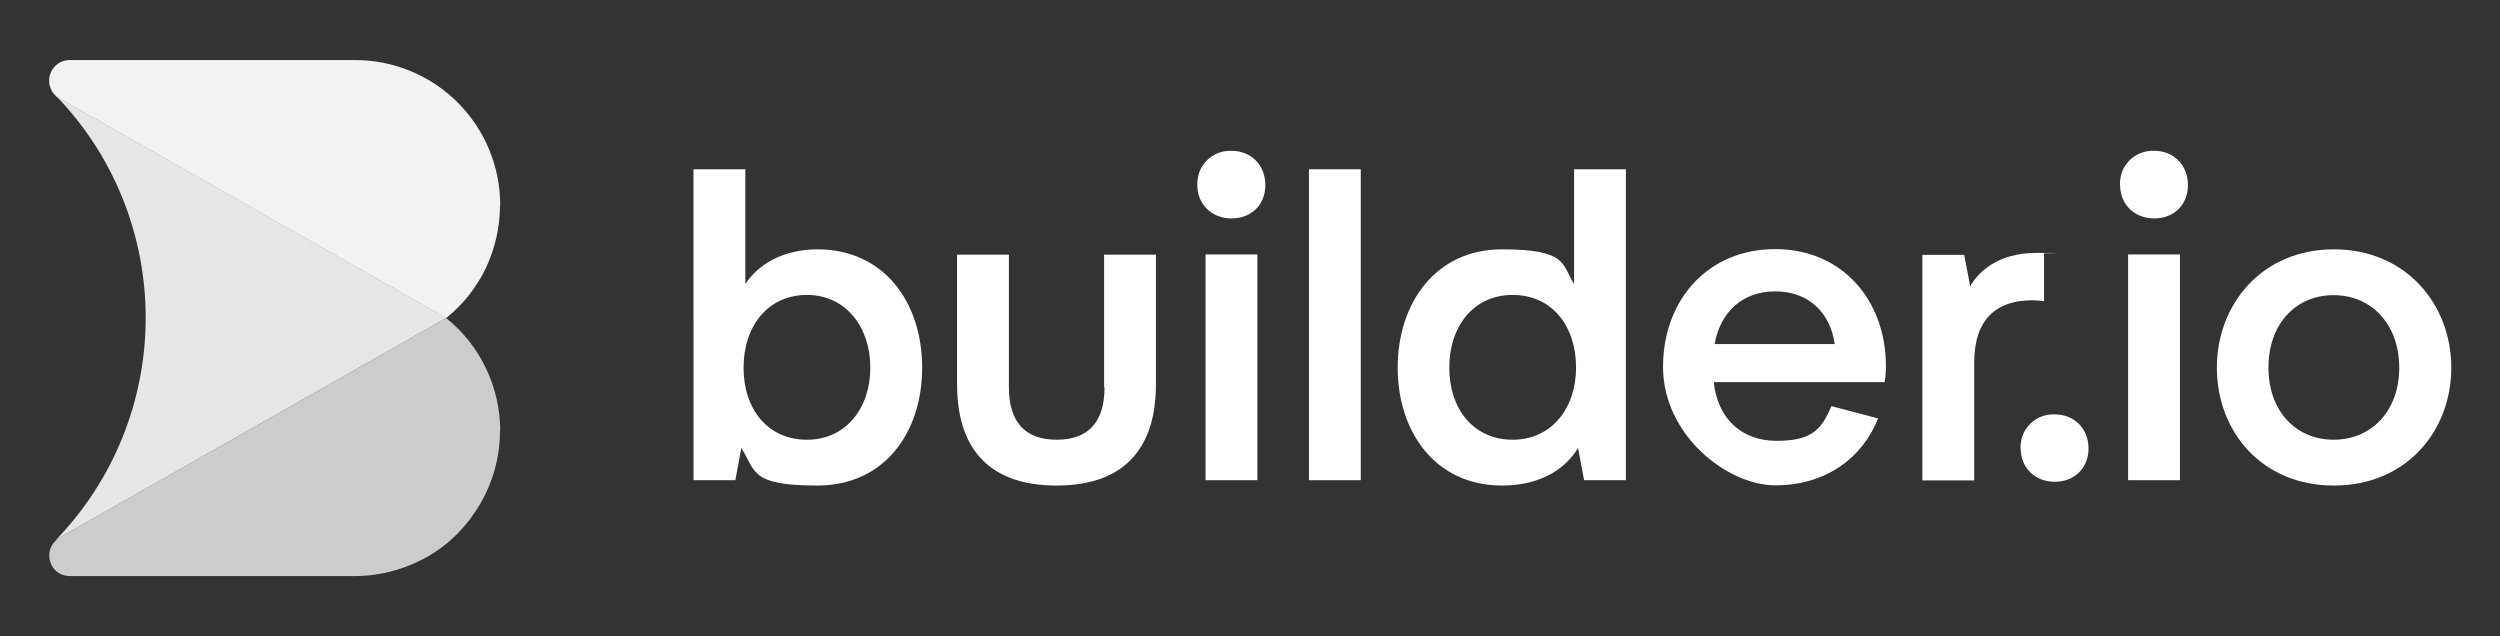
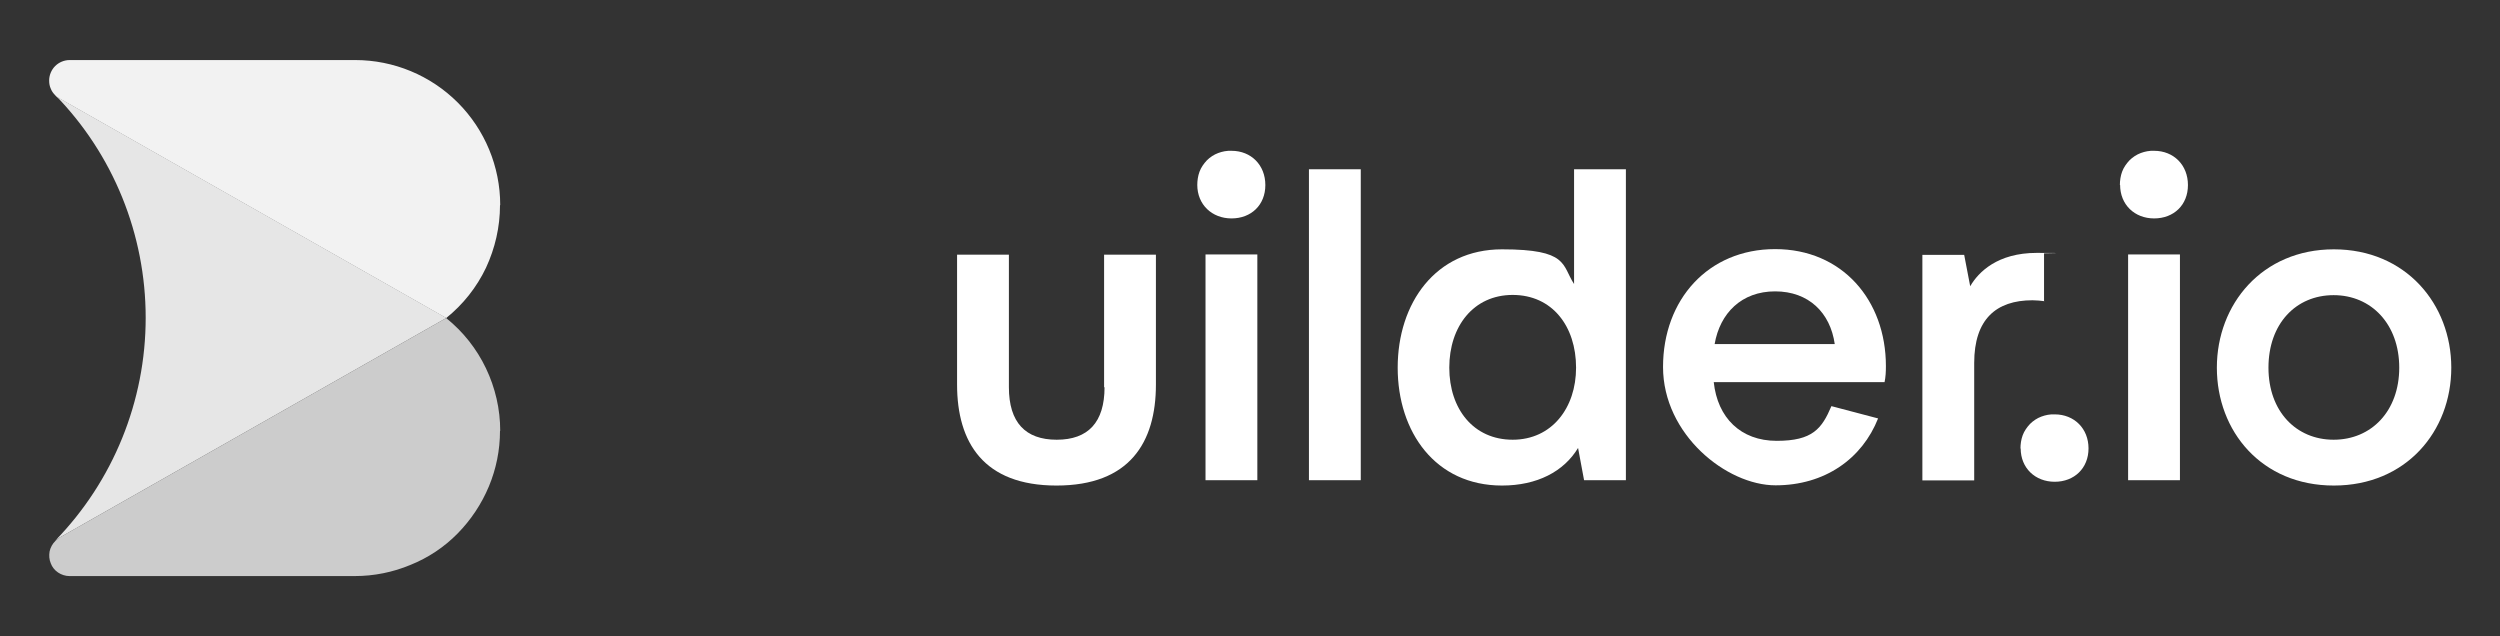
<svg xmlns="http://www.w3.org/2000/svg" id="Layer_1" data-name="Layer 1" version="1.1" viewBox="0 0 1124 286">
  <rect x="0" y="0" width="1124" height="286" fill="#333333" stroke="none" />
  <defs>
    <style>
      .cls-1 {
        fill: #f2f2f2;
      }

      .cls-1, .cls-2, .cls-3, .cls-4 {
        stroke-width: 0px;
      }

      .cls-2 {
        fill: #ccc;
      }

      .cls-3 {
        fill: #fff;
      }

      .cls-4 {
        fill: #e6e6e6;
      }
    </style>
  </defs>
  <path class="cls-1" d="M224.8,92.3c0,9.7-2.2,19.3-6.3,28.1-4.2,8.8-10.3,16.5-17.9,22.6L26.6,44.2c-.7-.4-1.3-.8-1.8-1.4-.9-.9-1.6-1.9-2-3-.5-1.1-.7-2.3-.7-3.6,0-2.4,1-4.8,2.7-6.5,1.7-1.7,4.1-2.7,6.5-2.7h128.4c17.3,0,33.9,6.9,46.1,19.1,12.2,12.2,19.1,28.8,19.1,46.1Z" />
  <path class="cls-2" d="M224.8,193.7c0,8.6-1.7,17.1-5,25-3.3,7.9-8.1,15.1-14.1,21.2s-13.2,10.9-21.2,14.1c-7.9,3.3-16.4,5-25,5H31.2c-1.8,0-3.6-.6-5.1-1.6-1.5-1-2.7-2.5-3.3-4.2-.7-1.7-.8-3.5-.5-5.3.4-1.8,1.3-3.4,2.6-4.7.5-.5,1.1-1,1.7-1.4l68.5-38.9,105.5-59.9c7.6,6.1,13.7,13.8,17.9,22.6,4.2,8.8,6.4,18.4,6.4,28.1Z" />
  <path class="cls-4" d="M200.6,143l-105.5,59.9-68.5,38.9c-.7.4-1.3.8-1.8,1.3,26.1-26.8,40.7-62.8,40.7-100.2,0-37.4-14.5-73.4-40.7-100.2.6.5,1.2,1,1.8,1.4l174,98.8Z" />
-   <path class="cls-3" d="M367.5,112.1c30.1,0,47.1,24,47.1,53.2s-17,53-47.1,53-27.6-6.3-34.2-16.9l-2.7,14.5h-18.8V76.1h23.3v51.6c5.7-8.7,16.8-15.6,32.5-15.6ZM362.8,197.7c17.6,0,28.5-14.3,28.5-32.4s-10.9-32.7-28.5-32.7-28.5,14.1-28.5,32.7,10.8,32.4,28.5,32.4Z" />
  <path class="cls-3" d="M496.4,174.1v-59.6h23.3v58.4c0,26.1-11.9,45.4-44.7,45.4s-44.7-19.4-44.7-45.4v-58.4h23.3v59.6c0,15.8,7.4,23.6,21.5,23.6s21.5-7.8,21.5-23.6Z" />
  <path class="cls-3" d="M538.3,83.2c0-2,.3-4.1,1-6,.7-1.9,1.9-3.6,3.3-5.1,1.4-1.4,3.2-2.6,5.1-3.3,1.9-.7,3.9-1.1,6-1,8.8,0,15.2,6.4,15.2,15.4s-6.4,15-15.2,15-15.4-6.2-15.4-15.1Z" />
  <path class="cls-3" d="M953.1,83.2c0-2,.3-4.1,1-6,.7-1.9,1.9-3.6,3.3-5.1,1.4-1.4,3.2-2.6,5.1-3.3,1.9-.7,3.9-1.1,6-1,8.8,0,15.2,6.4,15.2,15.4s-6.4,15-15.2,15-15.3-6.2-15.3-15.1Z" />
  <path class="cls-3" d="M908.4,201.7c0-2,.3-4.1,1-6,.7-1.9,1.9-3.6,3.3-5.1,1.4-1.4,3.2-2.6,5.1-3.3,1.9-.7,3.9-1.1,6-1,8.8,0,15.2,6.4,15.2,15.3s-6.4,15-15.2,15-15.3-6.2-15.3-15Z" />
  <rect class="cls-3" x="542" y="114.4" width="23.3" height="101.5" />
  <path class="cls-3" d="M588.5,215.9V76.1h23.3v139.8h-23.3Z" />
  <path class="cls-3" d="M707.7,76.1h23.3v139.8h-18.8l-2.7-14.5c-6.4,10.6-18.4,16.9-34.2,16.9-29.9,0-46.9-24-46.9-53s17-53.2,46.9-53.2,26.8,7,32.4,15.6v-51.7ZM680.1,132.6c-17.6,0-28.5,14.1-28.5,32.7s10.9,32.4,28.5,32.4,28.5-14.3,28.5-32.4c0-18.6-10.7-32.7-28.5-32.7h0Z" />
  <path class="cls-3" d="M844.4,188.1c-7.2,18.2-24,30.1-46.1,30.1s-50.6-22.9-50.6-53.2,20.3-53,50.4-53,49.8,22.9,49.8,52.6c0,2.4-.1,4.9-.6,7.2h-76.8c1.7,16,12.1,26.4,28.3,26.4s20.3-5.5,24.6-15.6l20.9,5.5ZM771,154.7h53.9c-2-14.1-11.7-23.7-26.8-23.7s-24.8,9.8-27.2,23.7Z" />
  <path class="cls-3" d="M919.1,135.4c-1.7-.2-3.5-.4-5.3-.4-16.4,0-26.2,8.6-26.2,28.2v52.8h-23.3v-101.4h18.8l2.7,14.1c3.7-6.4,12.3-15,29.9-15s3.3.2,3.3.2v21.7Z" />
  <rect class="cls-3" x="956.8" y="114.4" width="23.3" height="101.5" />
  <path class="cls-3" d="M996.7,165.3c0-28.5,20.3-53.2,52.6-53.2s52.8,24.6,52.8,53.2-20.3,53-52.8,53-52.6-24.4-52.6-53ZM1049.2,197.7c17,0,29.5-12.9,29.5-32.4s-12.5-32.6-29.5-32.6-29.3,12.9-29.3,32.6,12.5,32.4,29.3,32.4Z" />
</svg>